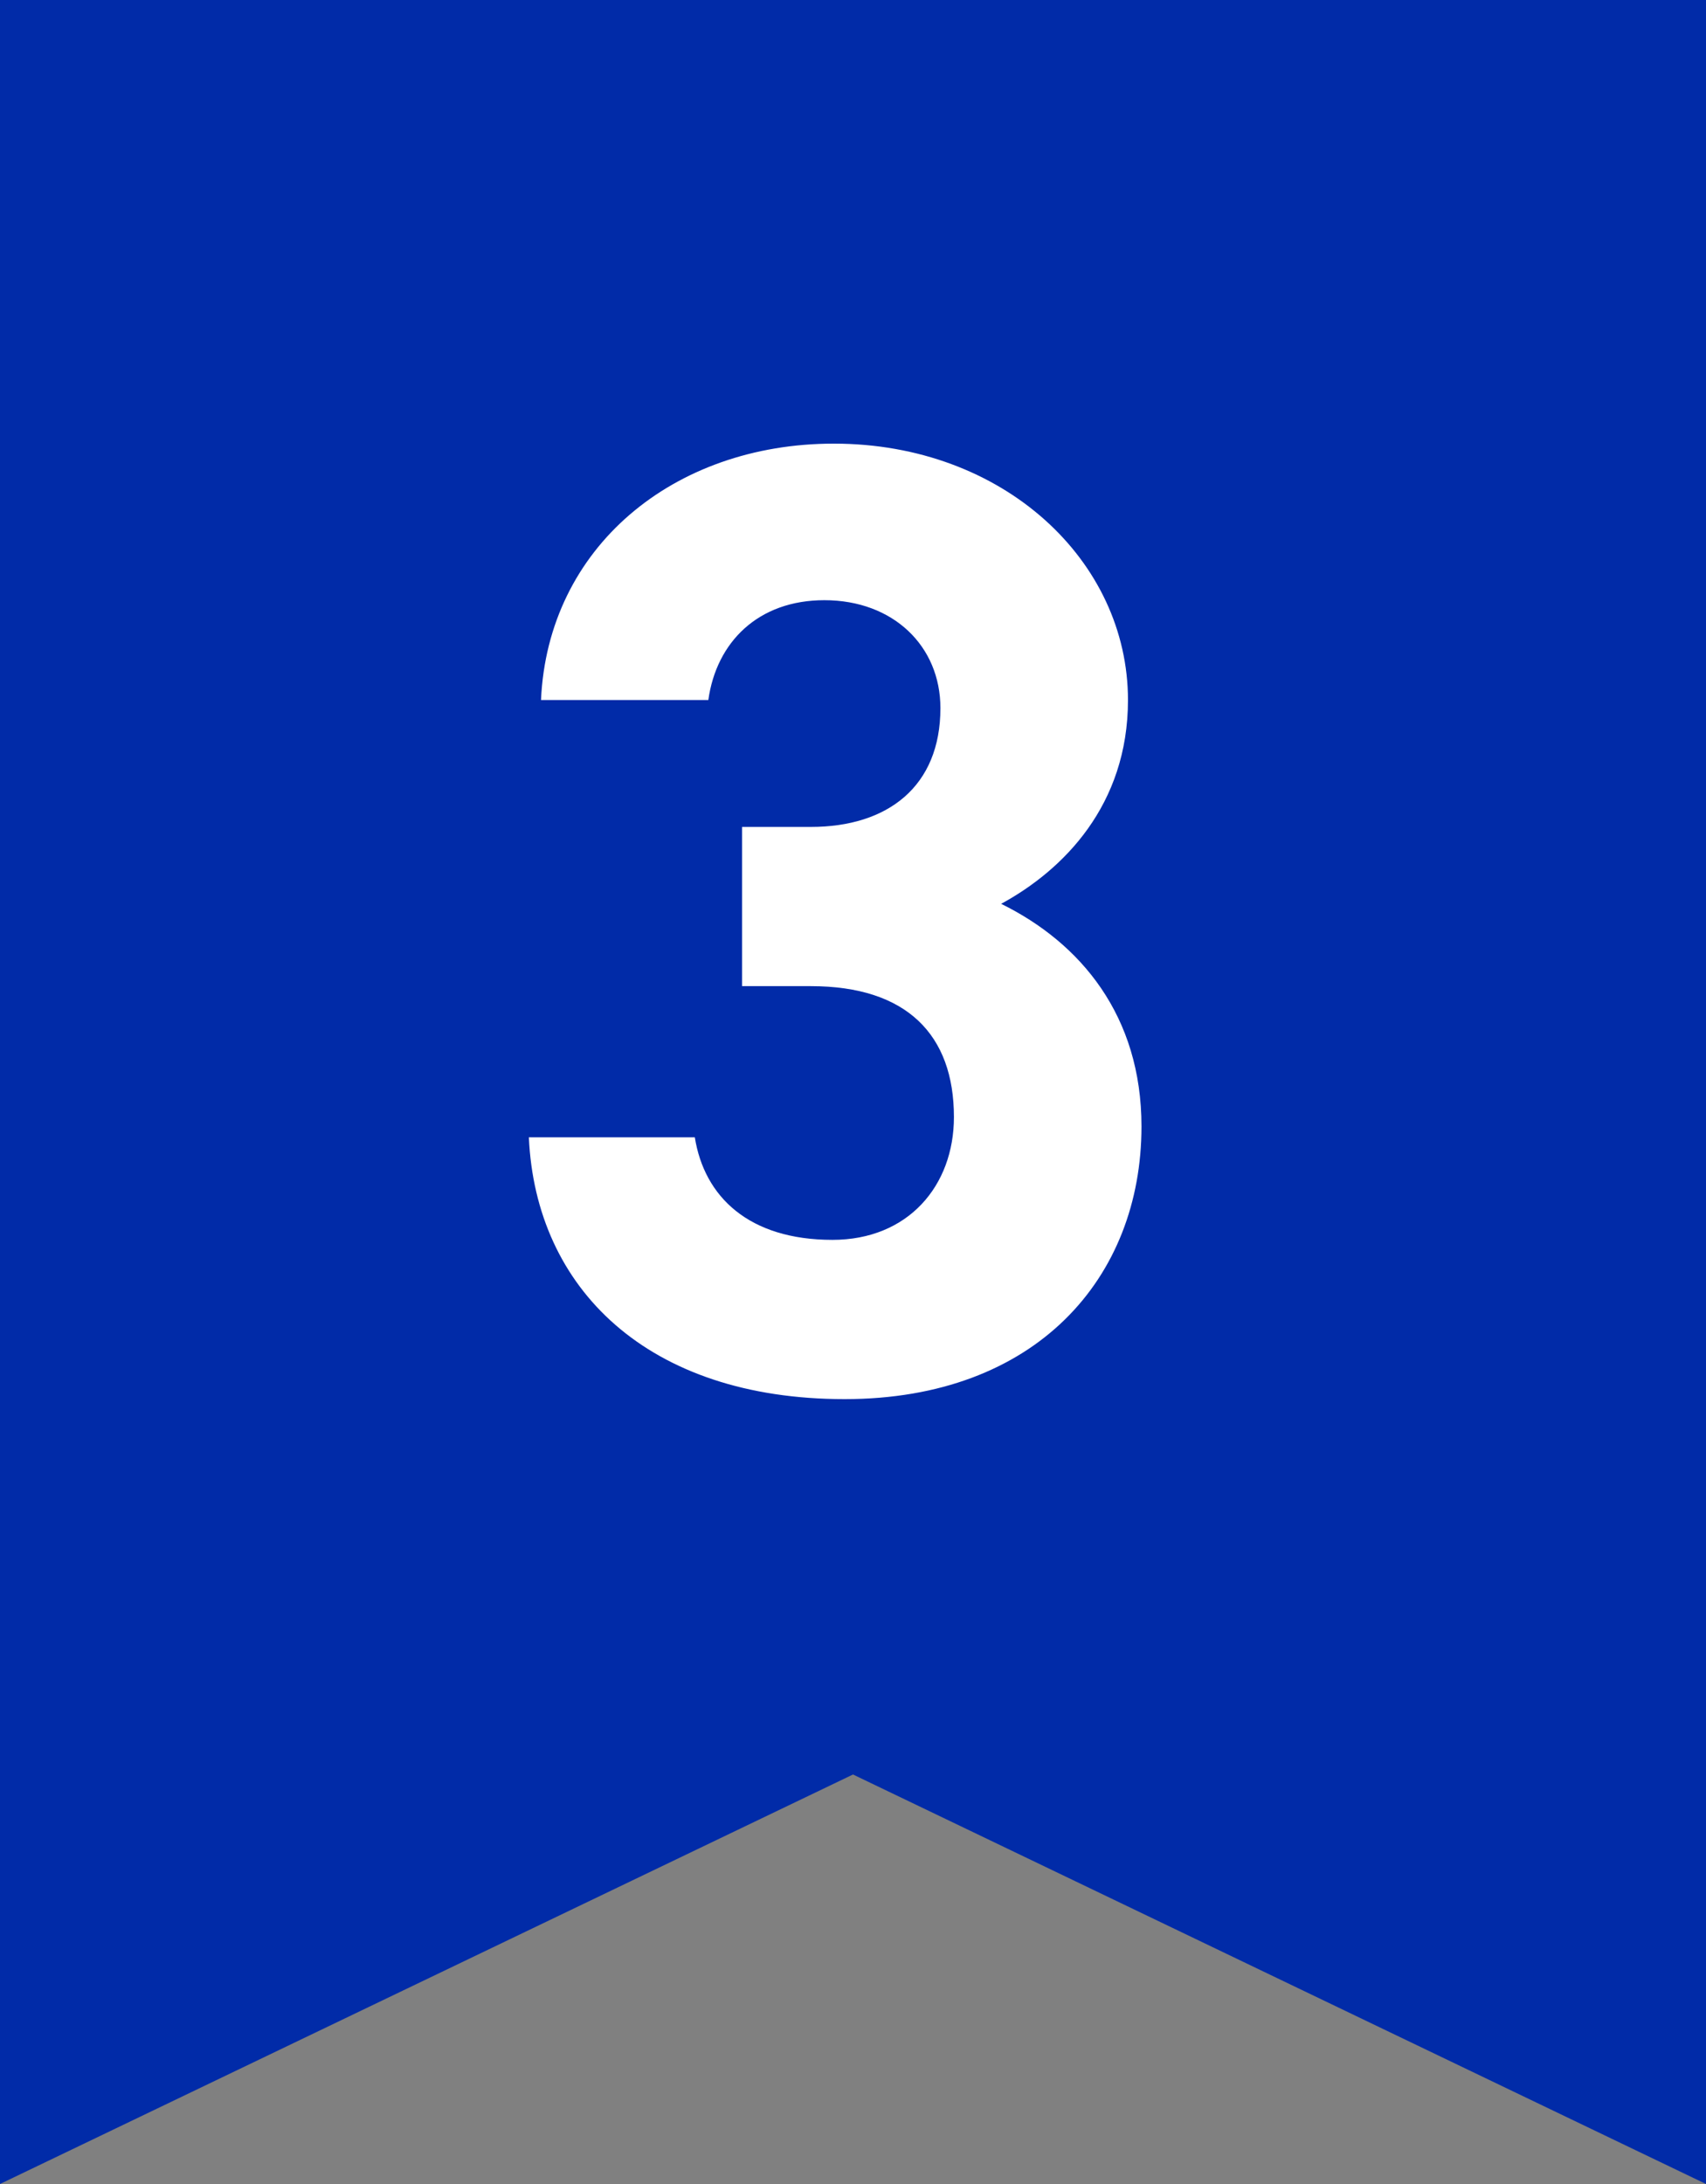
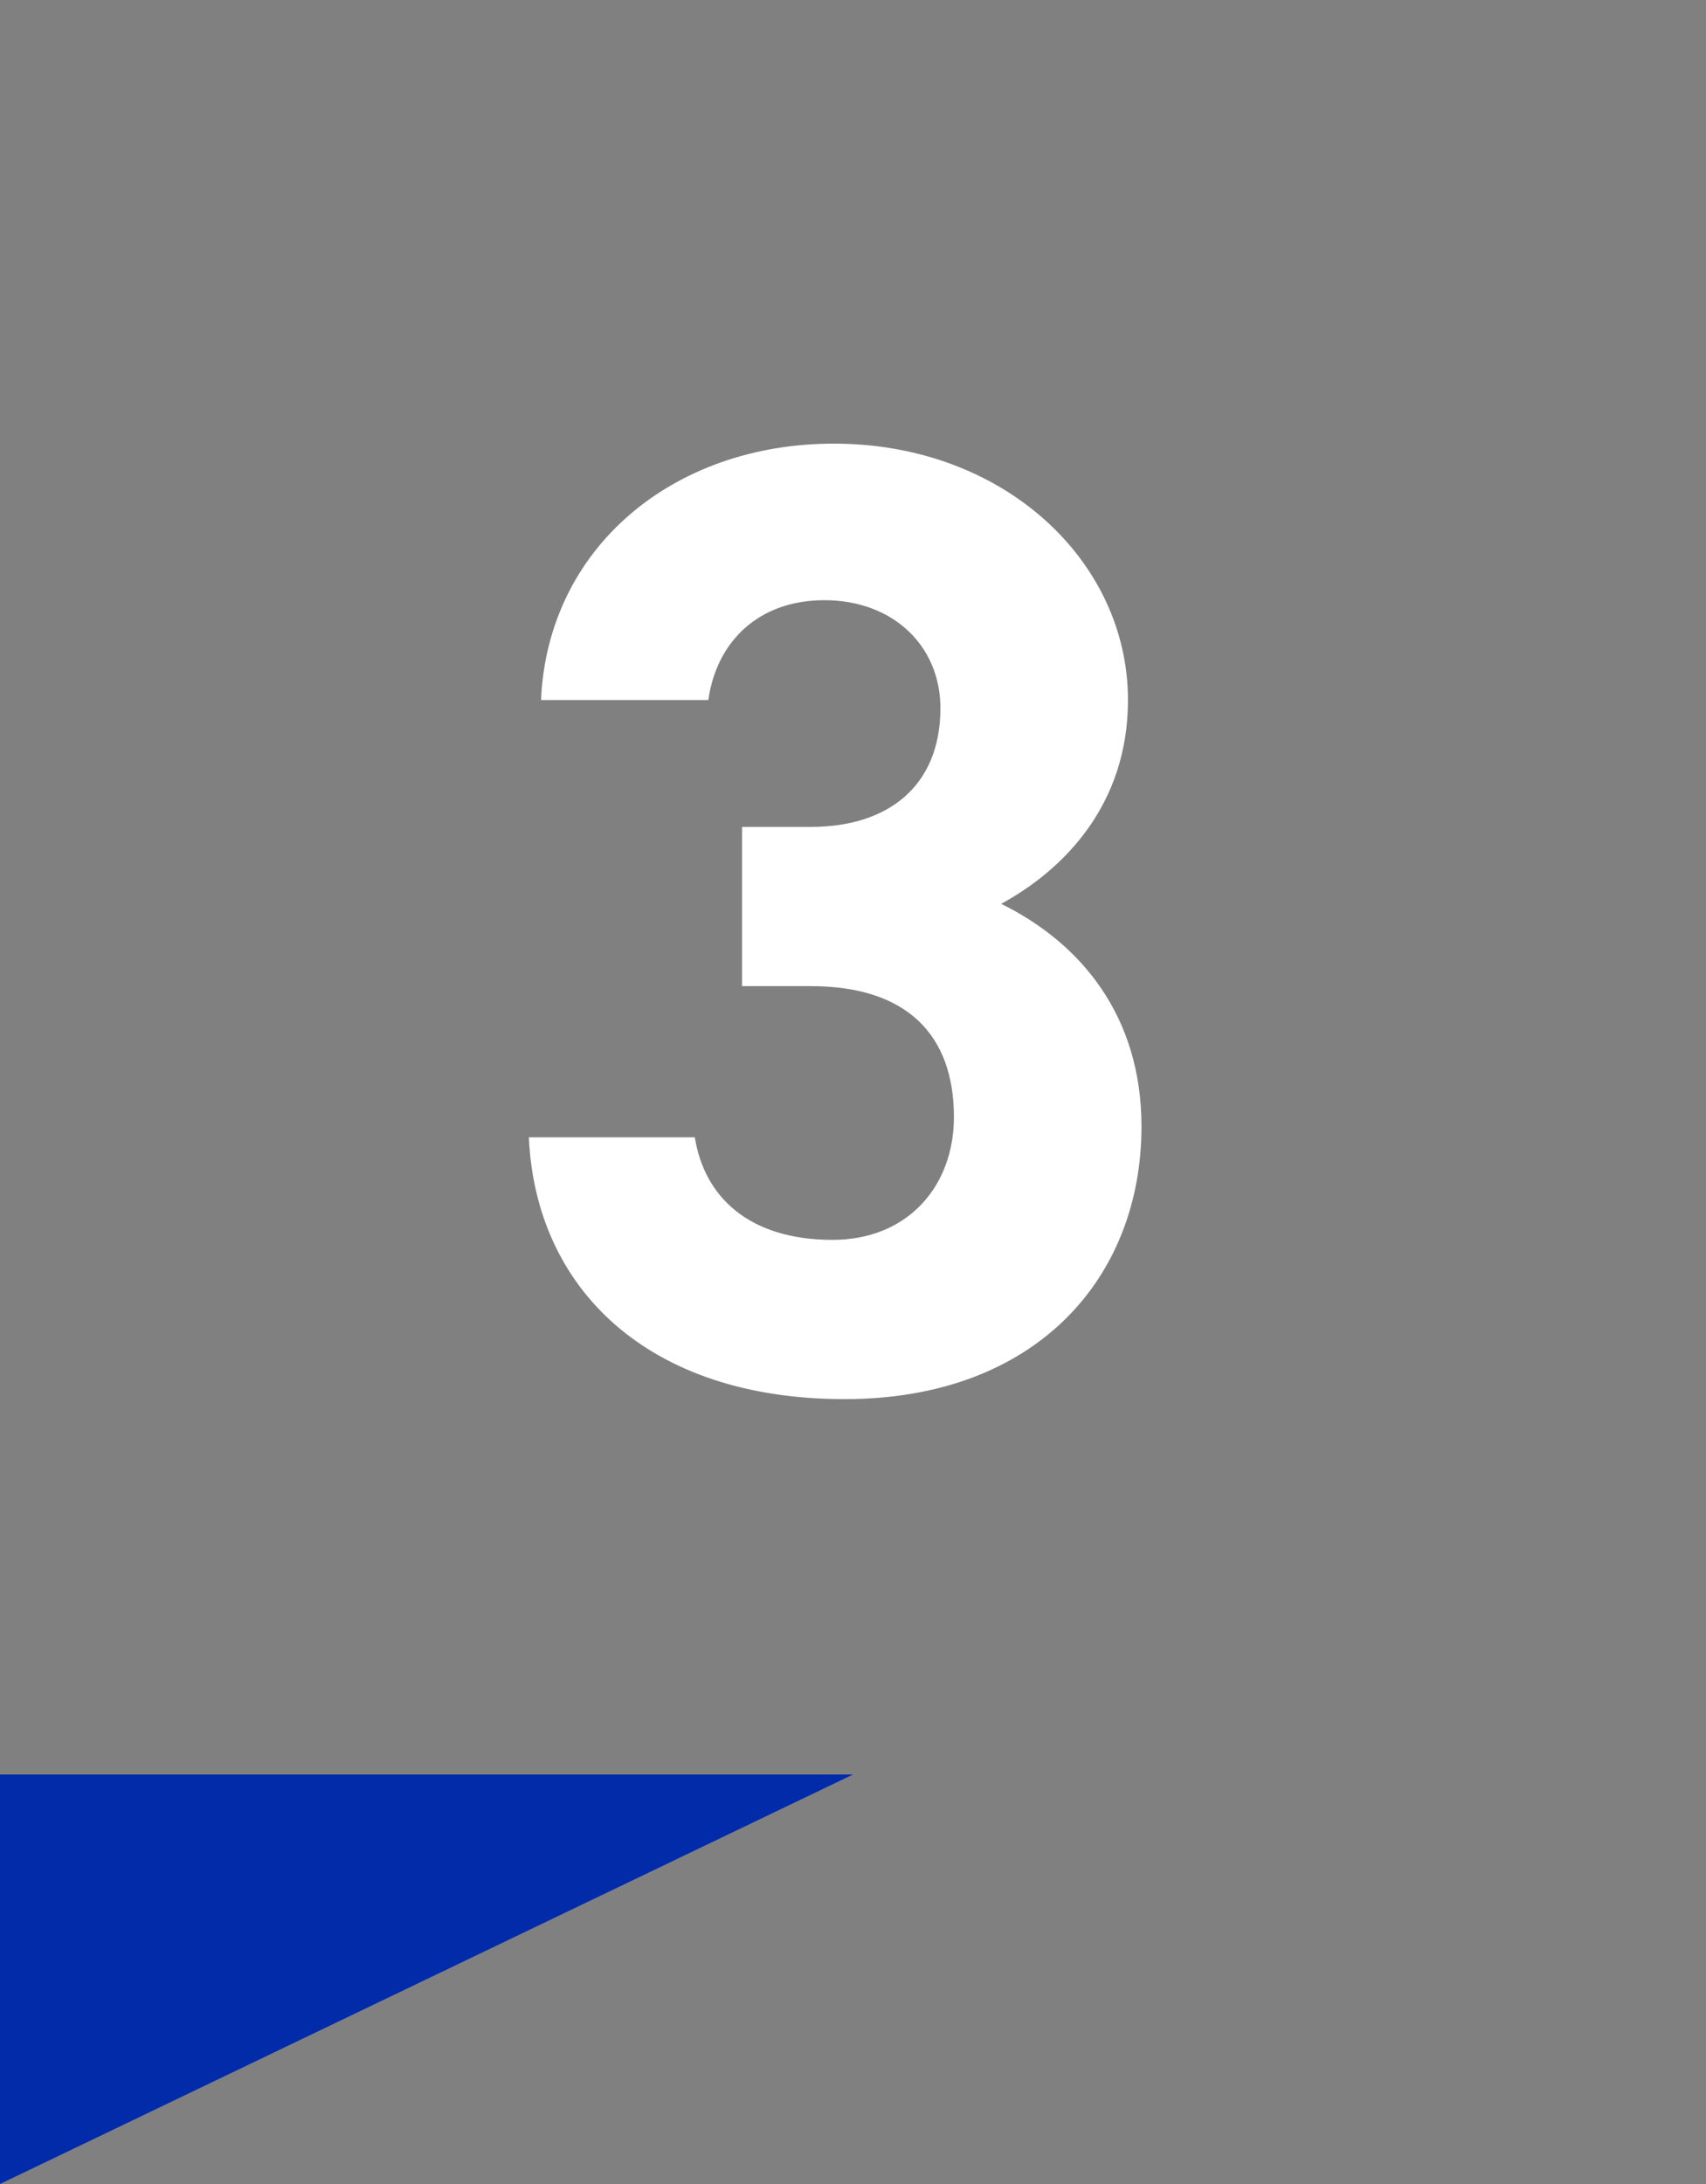
<svg xmlns="http://www.w3.org/2000/svg" width="50" height="64" viewBox="0 0 50 64" fill="none">
  <rect x="0" y="0" width="50" height="64" fill="#808080" stroke="none" />
-   <rect width="50" height="52" fill="#012BA8" />
  <path d="M21.749 28.898V24.232H23.765C26.02 24.232 27.562 23.045 27.562 20.751C27.562 18.932 26.178 17.588 24.161 17.588C22.223 17.588 20.997 18.814 20.76 20.514H15.856C16.054 16.045 19.732 13 24.438 13C29.421 13 33.059 16.441 33.059 20.514C33.059 23.599 31.161 25.497 29.342 26.486C31.675 27.633 33.455 29.768 33.455 33.011C33.455 37.441 30.37 41 24.754 41C18.98 41 15.698 37.757 15.5 33.328H20.364C20.641 35.068 21.946 36.333 24.398 36.333C26.613 36.333 27.958 34.751 27.958 32.734C27.958 30.322 26.573 28.898 23.765 28.898H21.749Z" fill="white" />
  <path d="M0 52L25 52L12.5 58L-1.04907e-07 64L0 52Z" fill="#012BA8" />
-   <path d="M50 52L50 64L37.5 58L25 52L50 52Z" fill="#012BA8" />
</svg>